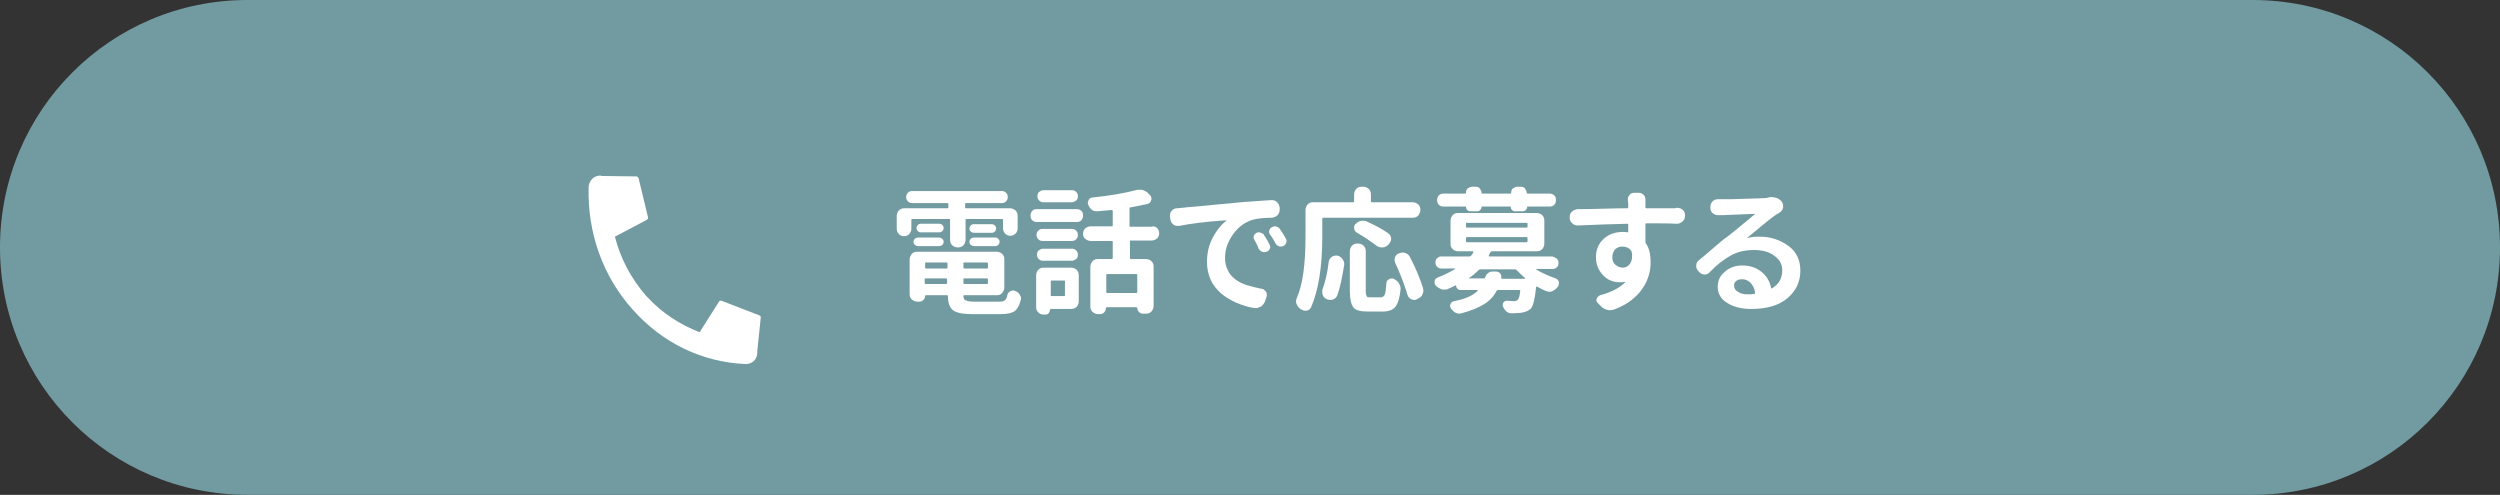
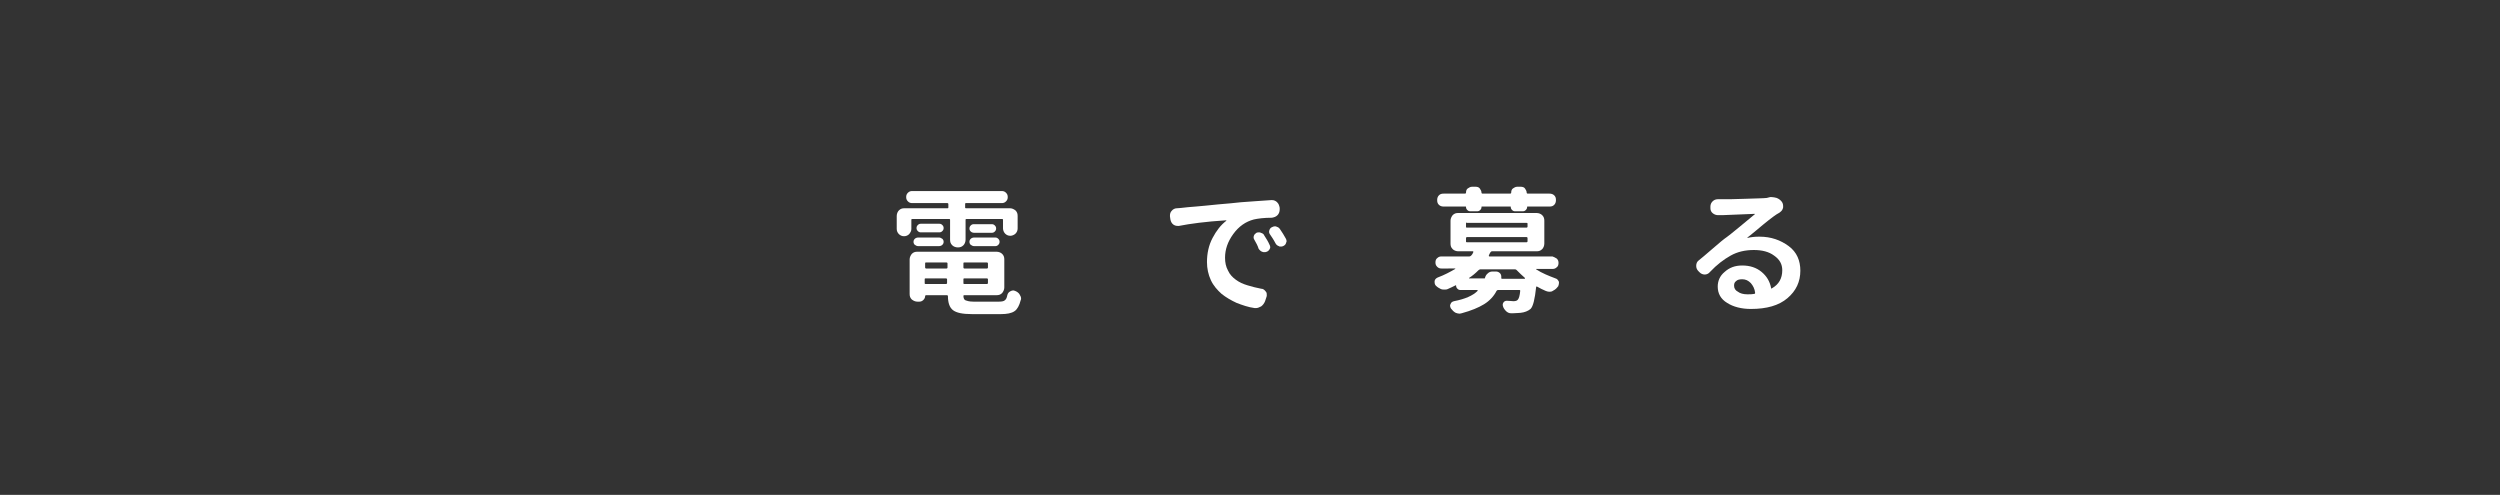
<svg xmlns="http://www.w3.org/2000/svg" version="1.1" id="レイヤー_1" x="0px" y="0px" width="581px" height="115px" viewBox="0 0 581 115" style="enable-background:new 0 0 581 115;" xml:space="preserve">
  <rect x="0" y="0" width="581" height="115" fill="#333333" stroke="none" />
  <style type="text/css">
	.st0{fill:#729BA1;}
	.st1{fill:#FFFFFF;}
</style>
  <g>
-     <path class="st0" d="M523.5,115h-466C25.7,115,0,89.3,0,57.5v0C0,25.7,25.7,0,57.5,0l466,0C555.3,0,581,25.7,581,57.5v0   C581,89.3,555.3,115,523.5,115z" />
-     <path class="st1" d="M176,81.9c0-0.1,0-0.1,0-0.2c0-0.1,0-0.1,0-0.2l0.8-7.7c0-0.2-0.1-0.5-0.3-0.5l-8.8-3.4   c-0.2-0.1-0.5,0-0.6,0.2l-4.5,7.1c-4.5-1.7-8.8-4.5-12.1-8.1c-0.1-0.1-0.2-0.2-0.3-0.3c-3.5-4-6-8.7-7.3-13.8c0,0,0,0,0,0l7.4-3.9   c0.2-0.1,0.3-0.3,0.3-0.6l-2.2-9.1c-0.1-0.2-0.3-0.4-0.5-0.4l-7.8-0.1c0,0-0.1,0-0.1,0c-0.1,0-0.3,0-0.4-0.1   c-0.7,0-1.4,0.2-1.9,0.7c-0.5,0.5-0.9,1.2-0.9,2c-0.3,10.6,3.3,20.7,10.2,28.4c0,0,0,0,0,0c6.9,7.8,16.2,12.3,26.3,12.7   c0.7,0,1.3-0.2,1.9-0.7C175.7,83.4,176,82.7,176,81.9z" />
    <g>
      <g>
        <path class="st1" d="M212,50.9c-0.2,0-0.2,0.1-0.2,0.2v2.1c0,0.5-0.2,0.8-0.5,1.2c-0.3,0.3-0.7,0.5-1.2,0.5s-0.9-0.2-1.2-0.5     c-0.3-0.3-0.5-0.7-0.5-1.2v-3c0-0.5,0.2-1,0.5-1.3c0.4-0.4,0.8-0.5,1.3-0.5h10c0.2,0,0.2-0.1,0.2-0.2v-0.8c0-0.1-0.1-0.2-0.2-0.2     h-8.2c-0.4,0-0.7-0.1-1-0.4s-0.4-0.6-0.4-1c0-0.4,0.1-0.7,0.4-1c0.3-0.3,0.6-0.4,1-0.4h20.8c0.4,0,0.7,0.1,1,0.4     c0.3,0.3,0.4,0.6,0.4,1c0,0.4-0.1,0.7-0.4,1s-0.6,0.4-1,0.4h-8.3c-0.2,0-0.2,0.1-0.2,0.2v0.8c0,0.2,0.1,0.2,0.2,0.2h10.2     c0.5,0,0.9,0.2,1.3,0.5c0.4,0.4,0.5,0.8,0.5,1.3v2.9c0,0.5-0.2,0.9-0.5,1.2s-0.8,0.5-1.2,0.5c-0.5,0-0.9-0.2-1.2-0.5     s-0.5-0.8-0.5-1.2v-2c0-0.2-0.1-0.2-0.2-0.2h-8.3c-0.2,0-0.2,0.1-0.2,0.2v4.6c0,0.5-0.2,1-0.5,1.3c-0.4,0.4-0.8,0.5-1.3,0.5     c-0.5,0-1-0.2-1.3-0.5c-0.4-0.4-0.5-0.8-0.5-1.3v-4.6c0-0.2-0.1-0.2-0.2-0.2H212z M226.2,70.1h6c0.6,0,1.1-0.1,1.3-0.3     c0.3-0.2,0.5-0.6,0.6-1.2c0.1-0.4,0.3-0.7,0.7-0.9c0.2-0.1,0.4-0.2,0.6-0.2c0.1,0,0.3,0,0.5,0.1c0.5,0.2,0.9,0.5,1.1,0.9     c0.2,0.3,0.3,0.6,0.3,0.9c0,0.1,0,0.2-0.1,0.4c-0.3,1.2-0.8,2.1-1.4,2.5c-0.7,0.5-1.8,0.7-3.2,0.7h-6.7c-2.2,0-3.6-0.3-4.4-0.9     c-0.8-0.6-1.2-1.7-1.2-3.3c0-0.1-0.1-0.2-0.2-0.2h-4.9c-0.1,0-0.2,0.1-0.2,0.2c0,0.3-0.1,0.6-0.4,0.9c-0.2,0.2-0.5,0.4-0.9,0.4     h-0.5c-0.5,0-0.9-0.2-1.3-0.5c-0.4-0.4-0.5-0.8-0.5-1.3v-8c0-0.5,0.2-0.9,0.5-1.3c0.4-0.4,0.8-0.5,1.3-0.5h18.4     c0.5,0,1,0.2,1.3,0.5c0.4,0.4,0.5,0.8,0.5,1.3v6.5c0,0.5-0.2,0.9-0.5,1.3c-0.4,0.4-0.8,0.5-1.3,0.5h-7.5c-0.2,0-0.2,0.1-0.2,0.2     c0,0.5,0.2,0.9,0.5,1S225.2,70.1,226.2,70.1z M213.4,57.2c-0.3,0-0.5-0.1-0.8-0.3c-0.2-0.2-0.3-0.4-0.3-0.7     c0-0.3,0.1-0.5,0.3-0.7c0.2-0.2,0.5-0.3,0.8-0.3h4.8c0.3,0,0.5,0.1,0.8,0.3c0.2,0.2,0.3,0.4,0.3,0.7c0,0.3-0.1,0.5-0.3,0.7     c-0.2,0.2-0.5,0.3-0.8,0.3H213.4z M218.3,52c0.3,0,0.5,0.1,0.7,0.3c0.2,0.2,0.3,0.4,0.3,0.7c0,0.3-0.1,0.5-0.3,0.7     c-0.2,0.2-0.4,0.3-0.7,0.3H214c-0.3,0-0.5-0.1-0.7-0.3c-0.2-0.2-0.3-0.4-0.3-0.7c0-0.3,0.1-0.5,0.3-0.7c0.2-0.2,0.4-0.3,0.7-0.3     H218.3z M220.2,61.2c0-0.1-0.1-0.2-0.2-0.2h-4.8c-0.2,0-0.2,0.1-0.2,0.2v1c0,0.1,0.1,0.2,0.2,0.2h4.8c0.1,0,0.2-0.1,0.2-0.2V61.2     z M214.9,65.8c0,0.2,0.1,0.2,0.2,0.2h4.8c0.1,0,0.2-0.1,0.2-0.2v-0.9c0-0.1-0.1-0.2-0.2-0.2h-4.8c-0.2,0-0.2,0.1-0.2,0.2V65.8z      M229.4,62.4c0.1,0,0.2-0.1,0.2-0.2v-1c0-0.1-0.1-0.2-0.2-0.2h-5.3c-0.2,0-0.2,0.1-0.2,0.2v1c0,0.1,0.1,0.2,0.2,0.2H229.4z      M223.9,65.8c0,0.2,0.1,0.2,0.2,0.2h5.3c0.1,0,0.2-0.1,0.2-0.2v-0.9c0-0.1-0.1-0.2-0.2-0.2h-5.3c-0.2,0-0.2,0.1-0.2,0.2V65.8z      M225.6,53.8c-0.2-0.2-0.3-0.4-0.3-0.7c0-0.3,0.1-0.5,0.3-0.7c0.2-0.2,0.4-0.3,0.7-0.3h4.2c0.3,0,0.5,0.1,0.7,0.3     c0.2,0.2,0.3,0.4,0.3,0.7c0,0.3-0.1,0.5-0.3,0.7c-0.2,0.2-0.4,0.3-0.7,0.3h-4.2C226.1,54.1,225.8,54,225.6,53.8z M226.4,57.2     c-0.3,0-0.5-0.1-0.8-0.3c-0.2-0.2-0.3-0.4-0.3-0.7c0-0.3,0.1-0.5,0.3-0.7c0.2-0.2,0.5-0.3,0.8-0.3h4.9c0.3,0,0.5,0.1,0.7,0.3     c0.2,0.2,0.3,0.4,0.3,0.7c0,0.3-0.1,0.5-0.3,0.7c-0.2,0.2-0.4,0.3-0.7,0.3H226.4z" />
-         <path class="st1" d="M241,51.6c-0.4,0-0.8-0.1-1.1-0.4c-0.3-0.3-0.4-0.6-0.4-1.1c0-0.4,0.1-0.8,0.4-1.1c0.3-0.3,0.6-0.4,1.1-0.4     h9.2c0.4,0,0.8,0.1,1.1,0.4c0.3,0.3,0.4,0.6,0.4,1.1c0,0.4-0.1,0.8-0.4,1.1c-0.3,0.3-0.6,0.4-1.1,0.4H241z M248.9,62.2     c0.5,0,1,0.2,1.3,0.5c0.4,0.4,0.5,0.8,0.5,1.3v6c0,0.5-0.2,1-0.5,1.3c-0.4,0.4-0.8,0.5-1.3,0.5h-4.7c-0.1,0-0.2,0.1-0.2,0.2     c0,0.3-0.1,0.5-0.3,0.8s-0.5,0.3-0.8,0.3h-0.5c-0.4,0-0.8-0.2-1.1-0.5s-0.5-0.7-0.5-1.1V64c0-0.5,0.2-1,0.5-1.3     c0.4-0.4,0.8-0.5,1.3-0.5H248.9z M249.1,53.2c0.4,0,0.7,0.1,1,0.4s0.4,0.6,0.4,1c0,0.4-0.1,0.7-0.4,1c-0.3,0.3-0.6,0.4-1,0.4     h-6.8c-0.4,0-0.7-0.1-1-0.4c-0.3-0.3-0.4-0.6-0.4-1c0-0.4,0.1-0.7,0.4-1s0.6-0.4,1-0.4H249.1z M242.4,60.6c-0.4,0-0.7-0.1-1-0.4     s-0.4-0.6-0.4-1s0.1-0.8,0.4-1s0.6-0.4,1-0.4h6.7c0.4,0,0.7,0.1,1,0.4s0.4,0.6,0.4,1s-0.1,0.8-0.4,1s-0.6,0.4-1,0.4H242.4z      M249.1,44.2c0.4,0,0.7,0.1,1,0.4s0.4,0.6,0.4,1s-0.1,0.8-0.4,1s-0.6,0.4-1,0.4h-6.6c-0.4,0-0.7-0.1-1-0.4s-0.4-0.6-0.4-1     s0.1-0.8,0.4-1s0.6-0.4,1-0.4H249.1z M247.5,65.4c0-0.2-0.1-0.2-0.2-0.2h-2.9c-0.2,0-0.2,0.1-0.2,0.2v3.2c0,0.2,0.1,0.2,0.2,0.2     h2.9c0.2,0,0.2-0.1,0.2-0.2V65.4z M268.9,53c0.3,0.3,0.5,0.8,0.5,1.2c0,0.5-0.2,0.9-0.5,1.2s-0.8,0.5-1.3,0.5h-4.8     c-0.2,0-0.2,0.1-0.2,0.2V60c0,0.1,0.1,0.2,0.2,0.2h3.5c0.5,0,1,0.2,1.3,0.5c0.4,0.4,0.5,0.8,0.5,1.3v9.1c0,0.5-0.2,0.9-0.5,1.3     c-0.4,0.4-0.8,0.5-1.3,0.5h-0.7c-0.3,0-0.6-0.1-0.9-0.4c-0.2-0.2-0.4-0.5-0.4-0.9c0-0.1-0.1-0.2-0.2-0.2h-6.9     c-0.1,0-0.2,0.1-0.2,0.2c0,0.4-0.1,0.7-0.4,1c-0.3,0.3-0.6,0.4-1,0.4h-0.4c-0.5,0-0.9-0.2-1.3-0.5c-0.4-0.4-0.5-0.8-0.5-1.3v-9.2     c0-0.5,0.2-0.9,0.5-1.3c0.4-0.4,0.8-0.5,1.3-0.5h3.2c0.1,0,0.2-0.1,0.2-0.2v-3.8c0-0.2-0.1-0.2-0.2-0.2h-4.9     c-0.5,0-0.9-0.2-1.3-0.5s-0.5-0.8-0.5-1.2c0-0.5,0.2-0.9,0.5-1.2s0.8-0.5,1.3-0.5h4.9c0.1,0,0.2-0.1,0.2-0.2v-3.4     c0-0.1-0.1-0.2-0.2-0.2c-1,0.1-2.2,0.2-3.4,0.3c-0.1,0-0.1,0-0.2,0c-0.4,0-0.8-0.1-1.1-0.4c-0.4-0.3-0.6-0.7-0.8-1.1     c0-0.1-0.1-0.3-0.1-0.4c0-0.2,0.1-0.5,0.2-0.7c0.2-0.4,0.5-0.6,0.9-0.6c4-0.4,7.3-1,10.1-1.7c0.2-0.1,0.5-0.1,0.8-0.1     c0.3,0,0.6,0,0.9,0.1c0.5,0.2,1,0.5,1.3,0.9l0.3,0.3c0.2,0.2,0.3,0.5,0.3,0.8c0,0.1,0,0.2-0.1,0.4c-0.1,0.4-0.4,0.7-0.8,0.8     c-1.2,0.3-2.5,0.5-4,0.8c-0.2,0-0.2,0.1-0.2,0.3v4c0,0.2,0.1,0.2,0.2,0.2h4.8C268.2,52.5,268.6,52.7,268.9,53z M264.1,68.1     c0.1,0,0.2-0.1,0.2-0.2v-4c0-0.2-0.1-0.2-0.2-0.2h-6.8c-0.2,0-0.2,0.1-0.2,0.2v4c0,0.1,0.1,0.2,0.2,0.2H264.1z" />
        <path class="st1" d="M274,52.5c-0.1,0-0.2,0-0.3,0c-0.4,0-0.7-0.1-1-0.3c-0.4-0.3-0.6-0.7-0.7-1.2l-0.1-0.7c0-0.1,0-0.1,0-0.2     c0-0.4,0.1-0.8,0.4-1.1c0.3-0.4,0.8-0.6,1.2-0.6c0.5,0,1-0.1,1.2-0.1c0.8-0.1,1.8-0.2,3.2-0.3c1.4-0.1,3.1-0.3,5.2-0.5     c2.1-0.2,3.8-0.3,5.3-0.5c2.3-0.2,4.6-0.3,7.1-0.5c0,0,0.1,0,0.1,0c0.5,0,0.9,0.2,1.2,0.5c0.4,0.4,0.5,0.8,0.6,1.3v0.4     c0,0.5-0.2,1-0.5,1.3c-0.4,0.4-0.8,0.5-1.3,0.6c-1.9,0-3.3,0.2-4.2,0.4c-1.9,0.5-3.5,1.6-4.8,3.4c-1.3,1.8-1.9,3.6-1.9,5.5     c0,1.1,0.2,2.1,0.7,3c0.4,0.9,1.1,1.6,1.8,2.1c0.8,0.6,1.7,1,2.7,1.3c1,0.3,2.1,0.6,3.2,0.8c0.5,0,0.8,0.3,1.1,0.7     c0.2,0.2,0.2,0.5,0.2,0.8c0,0.1,0,0.3-0.1,0.5l-0.3,0.9c-0.2,0.5-0.5,0.9-0.9,1.2c-0.4,0.2-0.8,0.4-1.2,0.4c-0.1,0-0.2,0-0.3,0     c-1.5-0.2-2.9-0.7-4.2-1.2c-1.3-0.6-2.5-1.3-3.5-2.1c-1-0.9-1.9-1.9-2.5-3.2c-0.6-1.3-0.9-2.7-0.9-4.2c0-2,0.4-3.9,1.3-5.6     c0.9-1.7,1.9-3,3.2-4c0,0,0,0,0-0.1c0,0,0,0-0.1,0C280.2,51.5,276.5,52,274,52.5z M291.5,55.7c-0.2-0.3-0.2-0.6-0.1-0.9     c0.1-0.3,0.3-0.5,0.6-0.7c0.2-0.1,0.4-0.1,0.6-0.1c0.1,0,0.3,0,0.4,0.1c0.4,0.1,0.7,0.3,0.8,0.6c0.5,0.8,0.9,1.4,1.2,2.1     c0.1,0.2,0.2,0.4,0.2,0.6c0,0.1,0,0.3-0.1,0.4c-0.1,0.3-0.4,0.6-0.7,0.7c-0.2,0.1-0.4,0.1-0.6,0.1c-0.1,0-0.3,0-0.5-0.1     c-0.3-0.1-0.6-0.4-0.8-0.7C292.3,57.1,291.9,56.4,291.5,55.7z M295.1,54.4c-0.2-0.3-0.2-0.6-0.1-0.9c0.1-0.3,0.3-0.6,0.6-0.7     c0.2-0.1,0.4-0.2,0.7-0.2c0.1,0,0.3,0,0.4,0.1c0.4,0.1,0.6,0.3,0.8,0.6c0.5,0.7,0.9,1.4,1.3,2.1c0.1,0.2,0.2,0.4,0.2,0.6     c0,0.1,0,0.2-0.1,0.4c-0.1,0.4-0.3,0.6-0.7,0.8c-0.2,0.1-0.4,0.1-0.6,0.1c-0.1,0-0.3,0-0.4-0.1c-0.3-0.1-0.6-0.3-0.8-0.7     C296,55.7,295.5,55,295.1,54.4z" />
-         <path class="st1" d="M307.5,50.6c-0.1,0-0.2,0.1-0.2,0.2V55c0,7-0.9,12.5-2.6,16.4c-0.2,0.4-0.5,0.7-1,0.8c-0.1,0-0.3,0-0.4,0     c-0.3,0-0.6-0.1-0.9-0.3c-0.1,0-0.2-0.1-0.2-0.1c-0.4-0.3-0.7-0.7-0.9-1.2c-0.1-0.2-0.1-0.4-0.1-0.6c0-0.3,0.1-0.5,0.2-0.8     c1.4-3.2,2-8,2-14.2v-6.2c0-0.5,0.2-0.9,0.5-1.3c0.4-0.4,0.8-0.5,1.3-0.5h9.3c0.1,0,0.2-0.1,0.2-0.2v-1.6c0-0.5,0.2-1,0.5-1.3     c0.4-0.4,0.8-0.5,1.3-0.5h0.3c0.5,0,1,0.2,1.3,0.5c0.4,0.4,0.5,0.8,0.5,1.3v1.6c0,0.1,0.1,0.2,0.2,0.2h9.5c0.5,0,0.9,0.2,1.3,0.5     c0.4,0.4,0.5,0.8,0.5,1.3s-0.2,0.9-0.5,1.3c-0.4,0.4-0.8,0.5-1.3,0.5H307.5z M310.8,68.6c-0.2,0.5-0.5,0.8-1,1     c-0.2,0.1-0.4,0.1-0.7,0.1c-0.3,0-0.5-0.1-0.8-0.2h0c-0.5-0.2-0.8-0.6-0.9-1c-0.1-0.2-0.1-0.5-0.1-0.7c0-0.2,0-0.5,0.1-0.7     c0.6-1.6,1.1-3.7,1.4-6.3c0.1-0.5,0.3-0.8,0.7-1.1c0.3-0.2,0.6-0.3,0.9-0.3c0.1,0,0.2,0,0.4,0c0.5,0.1,0.9,0.4,1.2,0.8     c0.2,0.3,0.4,0.7,0.4,1.1c0,0.1,0,0.2,0,0.2C311.9,64.6,311.4,67,310.8,68.6z M318.3,69.1h2.6c0.4,0,0.7-0.2,0.9-0.6     c0.2-0.4,0.3-1.3,0.4-2.7c0-0.4,0.2-0.7,0.6-0.9c0.2-0.1,0.4-0.2,0.6-0.2c0.2,0,0.3,0,0.5,0.1h0c0.5,0.2,0.9,0.6,1.2,1     c0.2,0.4,0.4,0.8,0.4,1.2c0,0.1,0,0.2,0,0.2c-0.2,2-0.6,3.3-1.2,4.1c-0.6,0.7-1.6,1.1-2.9,1.1h-3.6c-1.7,0-2.8-0.3-3.3-1     s-0.8-1.9-0.8-3.7v-9.3c0-0.5,0.2-1,0.5-1.3c0.4-0.4,0.8-0.5,1.3-0.5h0.1c0.5,0,1,0.2,1.3,0.5c0.4,0.4,0.5,0.8,0.5,1.3v9.3     c0,0.6,0.1,0.9,0.2,1.1C317.6,69,317.9,69.1,318.3,69.1z M322.6,54.2c0.4,0.3,0.7,0.7,0.7,1.3c0,0.5-0.2,0.8-0.5,1.2l-0.2,0.2     c-0.4,0.4-0.8,0.6-1.3,0.6c0,0-0.1,0-0.1,0c-0.5,0-0.9-0.1-1.3-0.4c-1.3-1-2.8-2-4.5-3c-0.4-0.2-0.6-0.5-0.7-1c0-0.1,0-0.2,0-0.2     c0-0.4,0.1-0.7,0.4-0.9c0.4-0.4,0.8-0.6,1.3-0.7c0.1,0,0.3,0,0.4,0c0.4,0,0.8,0.1,1.1,0.3C319.7,52.4,321.3,53.3,322.6,54.2z      M324.3,61.2c-0.1-0.2-0.2-0.5-0.2-0.8c0-0.2,0-0.4,0.1-0.6c0.2-0.5,0.5-0.8,0.9-0.9c0.2-0.1,0.5-0.2,0.8-0.2     c0.2,0,0.5,0,0.7,0.1c0.5,0.2,0.9,0.5,1.1,1c1.4,2.6,2.3,5,3,7.1c0,0.2,0.1,0.4,0.1,0.6c0,0.3-0.1,0.6-0.2,0.9     c-0.2,0.5-0.6,0.8-1.1,1l-0.3,0.2c-0.2,0.1-0.4,0.1-0.6,0.1c-0.2,0-0.5-0.1-0.7-0.2c-0.4-0.2-0.7-0.6-0.8-1     C326.4,66.2,325.5,63.8,324.3,61.2z" />
        <path class="st1" d="M361.8,60.1c0.3,0.3,0.4,0.6,0.4,1s-0.1,0.8-0.4,1c-0.3,0.3-0.6,0.4-1,0.4H357c0,0,0,0,0,0c0,0,0,0.1,0,0.1     c1.4,0.9,2.9,1.5,4.5,2.1c0.4,0.1,0.6,0.4,0.8,0.8c0,0.1,0,0.2,0,0.3c0,0.3-0.1,0.5-0.2,0.8c-0.1,0-0.1,0.1-0.2,0.2     c-0.3,0.4-0.8,0.7-1.2,0.9c-0.2,0.1-0.5,0.1-0.7,0.1c-0.3,0-0.5-0.1-0.8-0.2c-0.7-0.3-1.3-0.6-2-1c0,0-0.1,0-0.1,0     c-0.1,0-0.1,0.1-0.1,0.1c-0.3,2.8-0.7,4.5-1.3,5.1c-0.6,0.5-1.4,0.8-2.3,0.9c-0.4,0-0.9,0.1-1.7,0.1c-0.2,0-0.4,0-0.6,0     c-0.4,0-0.8-0.2-1.1-0.5c-0.3-0.3-0.6-0.7-0.7-1.1c-0.1-0.3-0.1-0.6,0.1-0.9s0.5-0.4,0.8-0.4c0.6,0,1.1,0.1,1.5,0.1     c0.5,0,0.8-0.1,1-0.3c0.3-0.3,0.5-1,0.6-2.1c0-0.1,0-0.2-0.2-0.2h-5c-0.1,0-0.2,0.1-0.3,0.2c-0.6,1.2-1.6,2.3-2.9,3.1     c-1.3,0.8-3,1.5-5.2,2.1c-0.1,0-0.3,0.1-0.5,0.1c-0.3,0-0.6-0.1-0.9-0.2c-0.4-0.2-0.8-0.6-1.1-1c-0.1-0.2-0.2-0.4-0.2-0.6     c0-0.1,0-0.3,0.1-0.4c0.1-0.4,0.4-0.6,0.8-0.7c2.6-0.5,4.4-1.3,5.5-2.4c0,0,0.1-0.1,0-0.1c0,0-0.1-0.1-0.1-0.1h-3.9     c-0.3,0-0.5-0.1-0.7-0.3s-0.3-0.4-0.3-0.7c0-0.1,0-0.1-0.1-0.1c-0.6,0.3-1.2,0.6-1.9,0.9c-0.2,0.1-0.5,0.1-0.8,0.1     c-0.2,0-0.4,0-0.7-0.1c-0.4-0.2-0.8-0.4-1.2-0.8c-0.2-0.2-0.3-0.5-0.3-0.8c0-0.1,0-0.2,0-0.3c0.1-0.4,0.3-0.6,0.7-0.8     c1.6-0.6,2.9-1.3,4.1-2c0,0,0,0,0-0.1c0,0,0,0,0,0H335c-0.4,0-0.7-0.1-1-0.4c-0.3-0.3-0.4-0.6-0.4-1s0.1-0.8,0.4-1     c0.3-0.3,0.6-0.4,1-0.4h6.5c0.1,0,0.3-0.1,0.4-0.2c0.2-0.2,0.4-0.5,0.5-0.8c0,0,0-0.1,0-0.1c0-0.1-0.1-0.1-0.1-0.1h-3.4     c-0.5,0-1-0.2-1.3-0.5c-0.4-0.4-0.5-0.8-0.5-1.3v-5.3c0-0.5,0.2-0.9,0.5-1.3c0.4-0.4,0.8-0.5,1.3-0.5h18.2c0.5,0,1,0.2,1.3,0.5     c0.4,0.4,0.5,0.8,0.5,1.3v5.3c0,0.5-0.2,1-0.5,1.3c-0.4,0.4-0.8,0.5-1.3,0.5h-10.4c-0.1,0-0.2,0.1-0.3,0.2     c-0.2,0.3-0.3,0.5-0.4,0.8c0,0,0,0.1,0,0.1c0,0,0.1,0.1,0.1,0.1h14.7C361.1,59.7,361.5,59.9,361.8,60.1z M341.7,49.1     c-0.3,0-0.5-0.1-0.7-0.3c-0.2-0.2-0.3-0.4-0.3-0.7c0-0.1,0-0.1-0.1-0.1h-5.1c-0.4,0-0.8-0.1-1.1-0.4c-0.3-0.3-0.4-0.6-0.4-1.1     c0-0.4,0.1-0.8,0.4-1.1c0.3-0.3,0.6-0.4,1.1-0.4h5c0.1,0,0.2-0.1,0.2-0.2c0-0.4,0.1-0.8,0.4-1s0.6-0.4,1-0.4h0.8     c0.4,0,0.8,0.1,1,0.4s0.4,0.6,0.4,1c0,0.1,0.1,0.2,0.2,0.2h6.5c0.1,0,0.2-0.1,0.2-0.2c0-0.4,0.1-0.8,0.4-1s0.6-0.4,1-0.4h0.8     c0.4,0,0.8,0.1,1,0.4s0.4,0.6,0.4,1c0,0.1,0.1,0.2,0.2,0.2h5.1c0.4,0,0.8,0.1,1.1,0.4c0.3,0.3,0.4,0.6,0.4,1.1     c0,0.4-0.1,0.8-0.4,1.1c-0.3,0.3-0.6,0.4-1.1,0.4h-5.1c-0.1,0-0.1,0-0.1,0.1c0,0.3-0.1,0.5-0.3,0.7c-0.2,0.2-0.4,0.3-0.7,0.3     h-1.8c-0.3,0-0.5-0.1-0.7-0.3c-0.2-0.2-0.3-0.4-0.3-0.7c0-0.1,0-0.1-0.1-0.1h-6.6c-0.1,0-0.1,0-0.1,0.1c0,0.3-0.1,0.5-0.3,0.7     c-0.2,0.2-0.4,0.3-0.7,0.3H341.7z M340.9,51.7c-0.1,0-0.2,0.1-0.2,0.2v0.8c0,0.2,0.1,0.2,0.2,0.2h13.9c0.1,0,0.2-0.1,0.2-0.2V52     c0-0.2-0.1-0.2-0.2-0.2H340.9z M340.9,55.1c-0.1,0-0.2,0.1-0.2,0.2v0.8c0,0.2,0.1,0.2,0.2,0.2h13.9c0.1,0,0.2-0.1,0.2-0.2v-0.8     c0-0.1-0.1-0.2-0.2-0.2H340.9z M345.1,64.6c0.1-0.4,0.3-0.8,0.7-1.1c0.3-0.3,0.7-0.4,1.1-0.4h0.7c0.4,0,0.7,0.1,1,0.4     c0.2,0.2,0.3,0.5,0.3,0.8c0,0.1,0,0.2,0,0.3c0,0.1,0,0.2,0.2,0.2h5.2c0,0,0.1,0,0.1-0.1c0,0,0-0.1,0-0.1     c-0.7-0.6-1.3-1.2-1.9-1.8c-0.1-0.1-0.2-0.2-0.4-0.2h-8.1c-0.1,0-0.3,0.1-0.4,0.2c-0.7,0.7-1.4,1.3-2.2,1.8c0,0,0,0,0,0.1     c0,0,0,0,0,0h3.5C345,64.8,345,64.7,345.1,64.6z" />
-         <path class="st1" d="M389.8,48.3c0.5,0,1,0.2,1.3,0.5c0.4,0.4,0.5,0.8,0.5,1.3v0.1c0,0.5-0.2,0.9-0.6,1.3     c-0.4,0.3-0.8,0.5-1.2,0.5c0,0,0,0-0.1,0c-1.9-0.1-4.3-0.1-7.1-0.1c-0.2,0-0.2,0.1-0.2,0.2c0,1,0,2.4,0,4.2     c0,0.1,0.1,0.3,0.2,0.4c0.7,1.1,1,2.5,1,4.2c0,1-0.1,2-0.4,3c-0.3,1-0.7,2-1.4,3c-0.6,1-1.5,1.9-2.6,2.8c-1.1,0.9-2.5,1.6-4,2.2     c-0.3,0.1-0.6,0.2-1,0.2c-0.2,0-0.4,0-0.7-0.1c-0.5-0.1-1-0.4-1.4-0.8l-0.8-0.8c-0.2-0.2-0.3-0.4-0.3-0.7c0-0.1,0-0.2,0.1-0.3     c0.1-0.4,0.4-0.6,0.8-0.8c2.6-0.7,4.5-1.7,5.8-3c0,0,0,0,0-0.1c0,0,0,0-0.1,0c-0.4,0.1-0.8,0.1-1.2,0.1c-0.9,0-1.7-0.2-2.5-0.6     c-0.8-0.4-1.5-1.1-2.1-2c-0.6-0.9-0.9-2-0.9-3.2c0-1.8,0.6-3.2,1.8-4.3s2.7-1.6,4.5-1.6c0.4,0,0.7,0,1,0.1c0.2,0,0.2-0.1,0.2-0.2     v-1.6c0-0.2-0.1-0.2-0.2-0.2c-3.8,0.1-7.6,0.2-11.5,0.4c0,0-0.1,0-0.1,0c-0.5,0-0.9-0.2-1.2-0.5c-0.4-0.3-0.6-0.8-0.6-1.2v-0.2     c0-0.5,0.1-1,0.5-1.3c0.4-0.4,0.8-0.5,1.3-0.6c1.3,0,3.3,0,6.1-0.1c2.8-0.1,4.6-0.1,5.5-0.1c0.1,0,0.2-0.1,0.2-0.2     c0-0.4,0-0.6,0-0.7l-0.1-1.1c0-0.4,0.1-0.8,0.4-1.1c0.3-0.4,0.7-0.5,1.2-0.5h0.9c0.5,0,0.9,0.2,1.2,0.5c0.3,0.3,0.4,0.7,0.4,1.2     c0,0,0,0.2,0,0.5c0,0.1,0,0.2,0,0.3c0,0.1,0,0.2,0,0.2c0,0.1,0,0.2,0,0.3c0,0.2,0,0.3,0,0.4c0,0.1,0.1,0.2,0.2,0.2     c0.6,0,1.8,0,3.5,0c1.4,0,2.4,0,3.2,0C389.5,48.3,389.6,48.3,389.8,48.3z M374.7,59.8c0,0.7,0.2,1.3,0.7,1.7     c0.5,0.4,1,0.7,1.7,0.7c0.7,0,1.3-0.3,1.7-0.9c0.3-0.4,0.5-1,0.5-1.8c0-0.3,0-0.6-0.1-0.9c0-0.2-0.1-0.3-0.2-0.4     c-0.4-0.6-1.1-0.9-2-0.9c-0.6,0-1.2,0.2-1.7,0.7C375,58.4,374.7,59,374.7,59.8z" />
        <path class="st1" d="M411.4,45.8c0.1,0,0.2,0,0.3,0c0.4,0,0.8,0.1,1.2,0.2c0.5,0.2,0.9,0.5,1.2,0.9c0.2,0.3,0.3,0.6,0.3,1     c0,0.1,0,0.2,0,0.3c-0.1,0.5-0.3,0.8-0.7,1.1c-0.2,0.2-0.5,0.3-0.8,0.5c-0.5,0.3-1.1,0.8-1.9,1.4s-1.7,1.4-2.8,2.3     c-1.1,0.9-1.8,1.5-2.1,1.7c0,0,0,0,0,0.1c0,0,0,0,0,0c0.8-0.2,1.7-0.3,2.8-0.3c2.7,0,4.9,0.8,6.8,2.2s2.7,3.4,2.7,5.7     c0,2.6-1,4.7-3,6.4c-2,1.7-4.8,2.5-8.5,2.5c-2.2,0-4.1-0.5-5.5-1.4c-1.5-0.9-2.2-2.2-2.2-3.8c0-1.3,0.5-2.5,1.6-3.4     c1.1-1,2.4-1.5,4.1-1.5c1.8,0,3.3,0.5,4.5,1.5c1.2,1,1.9,2.2,2.2,3.7c0,0.2,0.1,0.2,0.2,0.1c1.6-0.9,2.4-2.3,2.4-4.2     c0-1.4-0.6-2.5-1.9-3.4c-1.2-0.9-2.8-1.3-4.7-1.3c-2,0-3.8,0.4-5.4,1.3c-1.6,0.9-3.2,2.1-4.8,3.8c-0.3,0.4-0.8,0.6-1.2,0.6h0     c-0.5,0-0.9-0.2-1.2-0.5l-0.3-0.3c-0.3-0.3-0.5-0.7-0.5-1.2c0-0.6,0.2-1,0.6-1.3c0.5-0.4,1.6-1.3,3.2-2.7     c1.6-1.4,2.7-2.3,3.3-2.7c0.3-0.2,1.3-1,3-2.4c1.7-1.4,2.9-2.4,3.5-2.9c0,0,0.1,0,0-0.1c0,0,0,0-0.1,0c-2.9,0.1-5.3,0.2-7.4,0.3     c-0.2,0-0.5,0-0.8,0c0,0-0.1,0-0.2,0c-0.4,0-0.8-0.1-1.2-0.4c-0.4-0.3-0.6-0.7-0.6-1.2l0-0.4c0-0.5,0.2-0.9,0.5-1.2     c0.3-0.3,0.7-0.5,1.2-0.5c0,0,0.1,0,0.1,0c0.4,0,0.7,0,1.1,0c1,0,2.8,0,5.2-0.1c2.5-0.1,4.2-0.1,5-0.2     C410.9,45.9,411.1,45.9,411.4,45.8z M406.1,68.4c0.6,0,1.1,0,1.6-0.1c0.1,0,0.2-0.1,0.2-0.2c-0.1-1-0.5-1.7-1-2.3     c-0.6-0.6-1.2-0.9-2-0.9c-0.6,0-1.1,0.1-1.4,0.4c-0.4,0.3-0.5,0.6-0.5,1.1c0,0.6,0.3,1.1,0.9,1.4     C404.4,68.2,405.2,68.4,406.1,68.4z" />
      </g>
    </g>
  </g>
</svg>